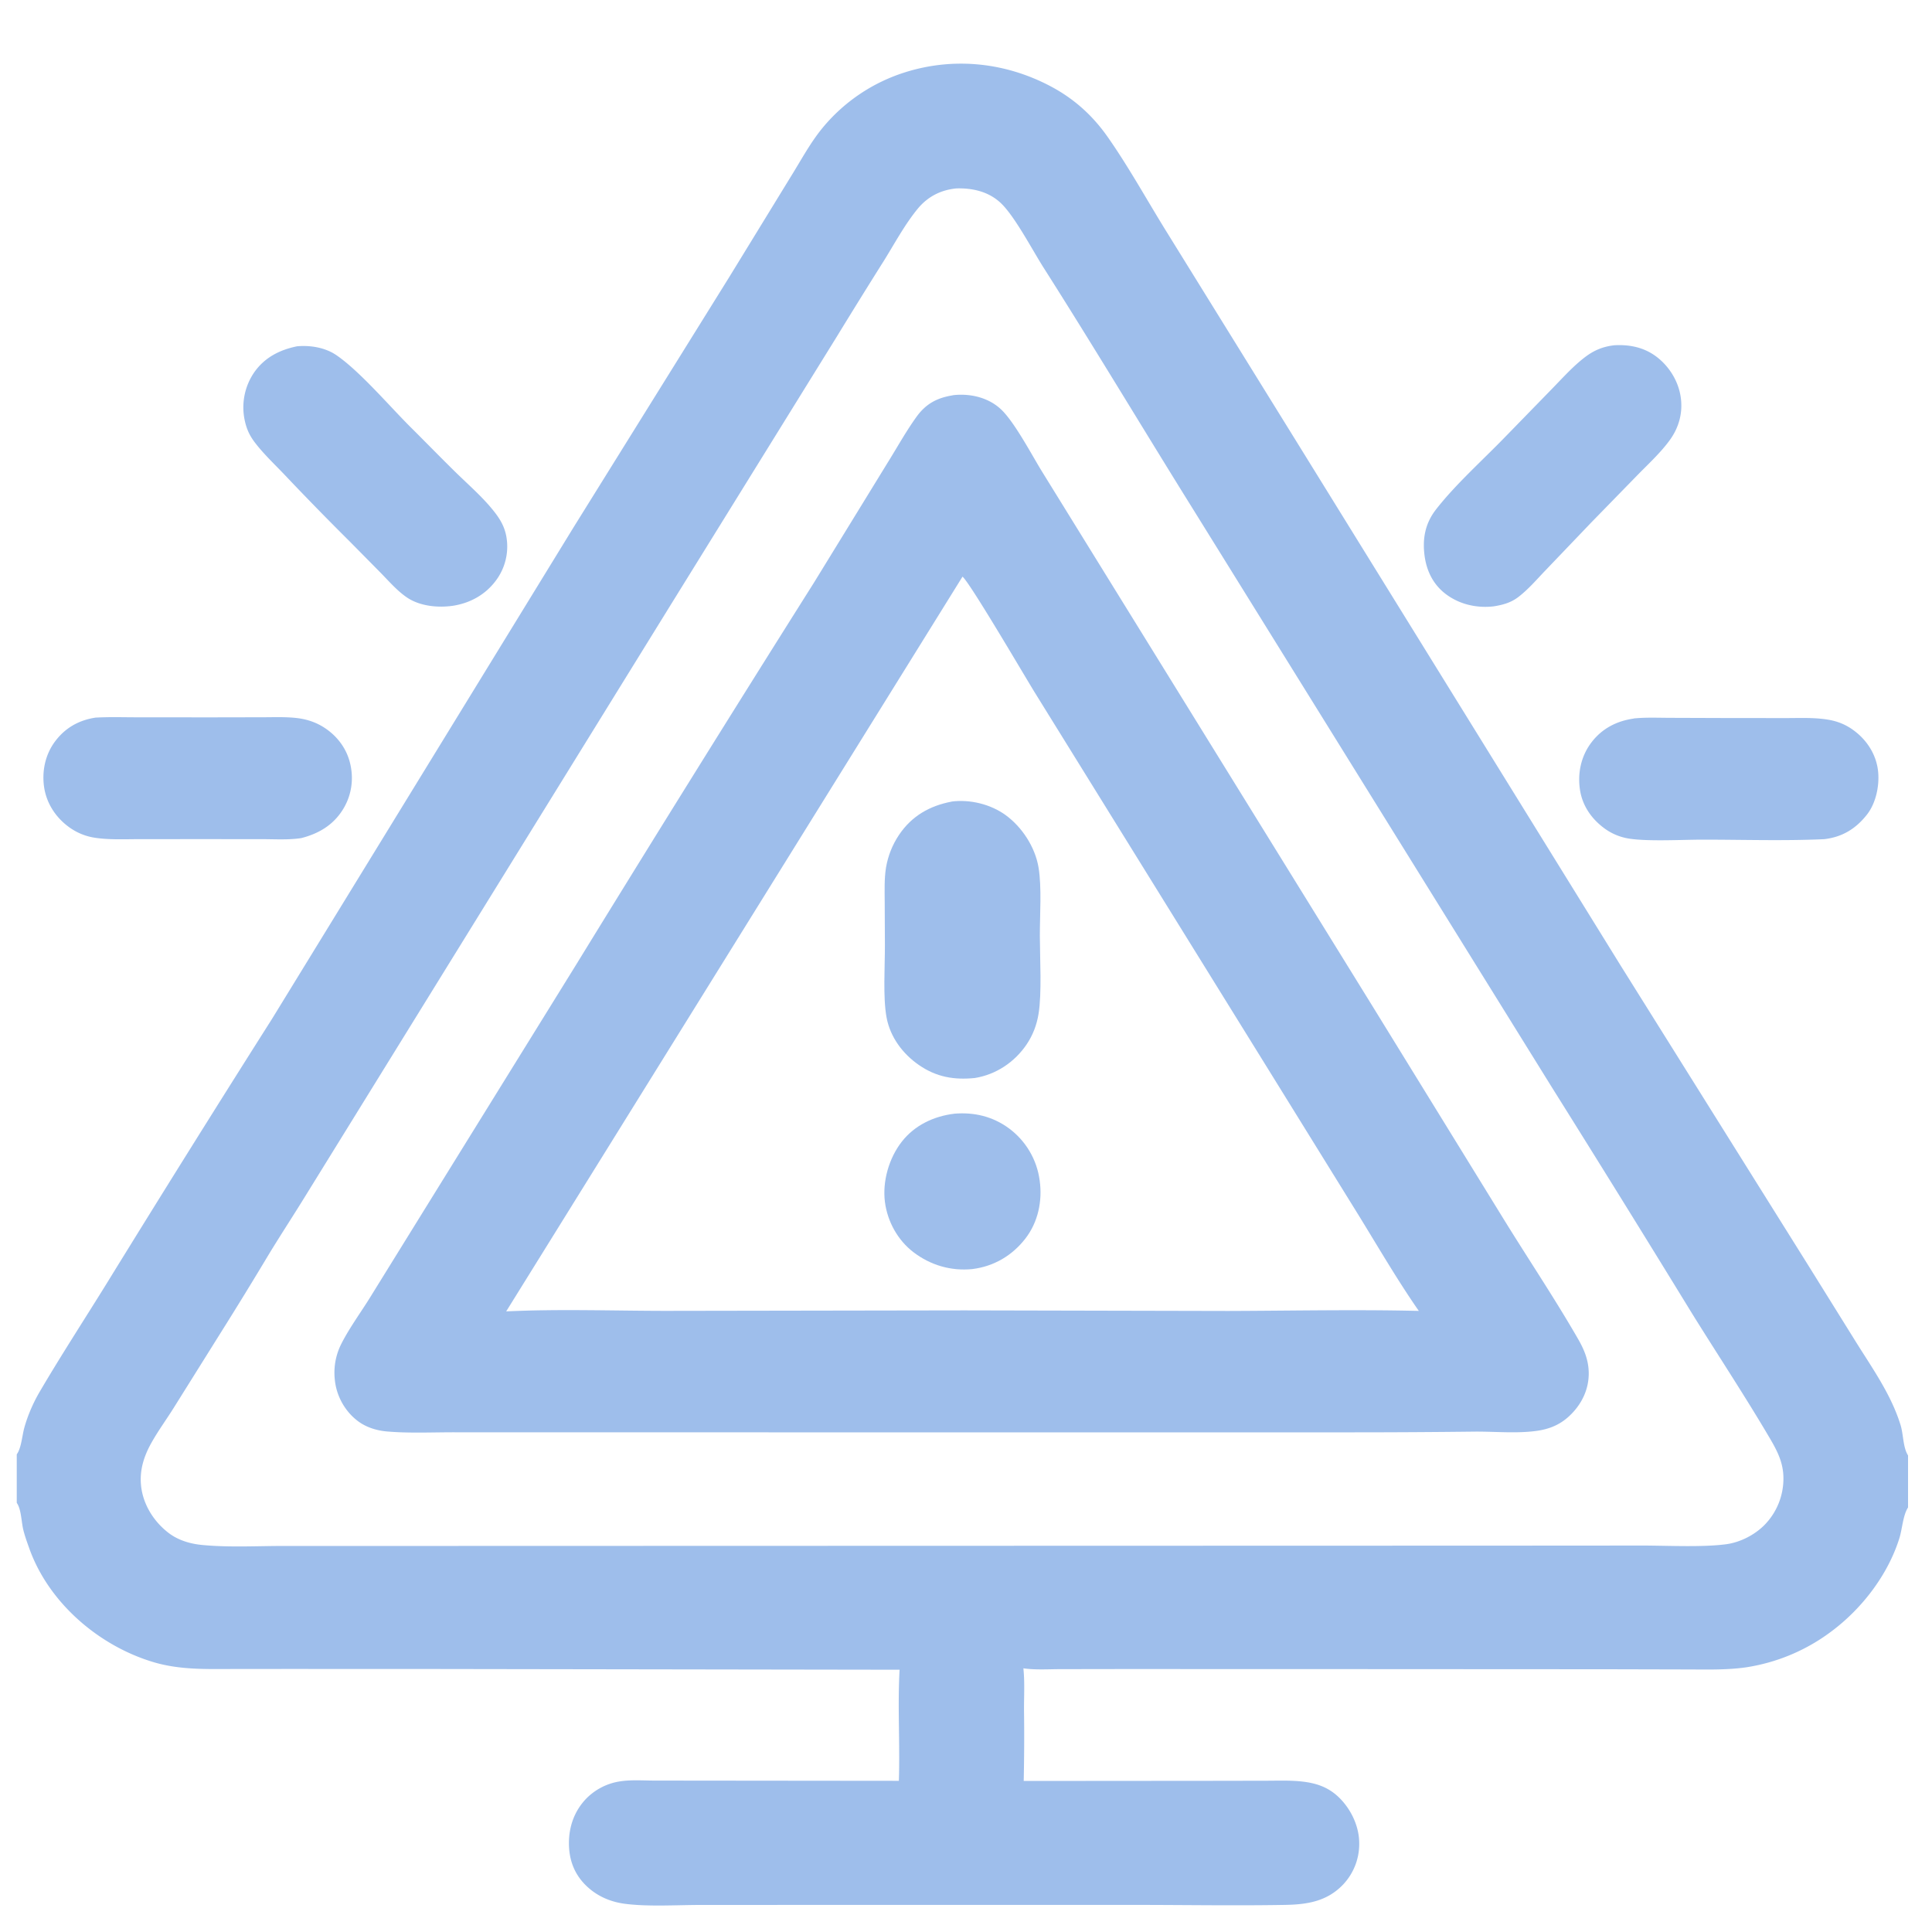
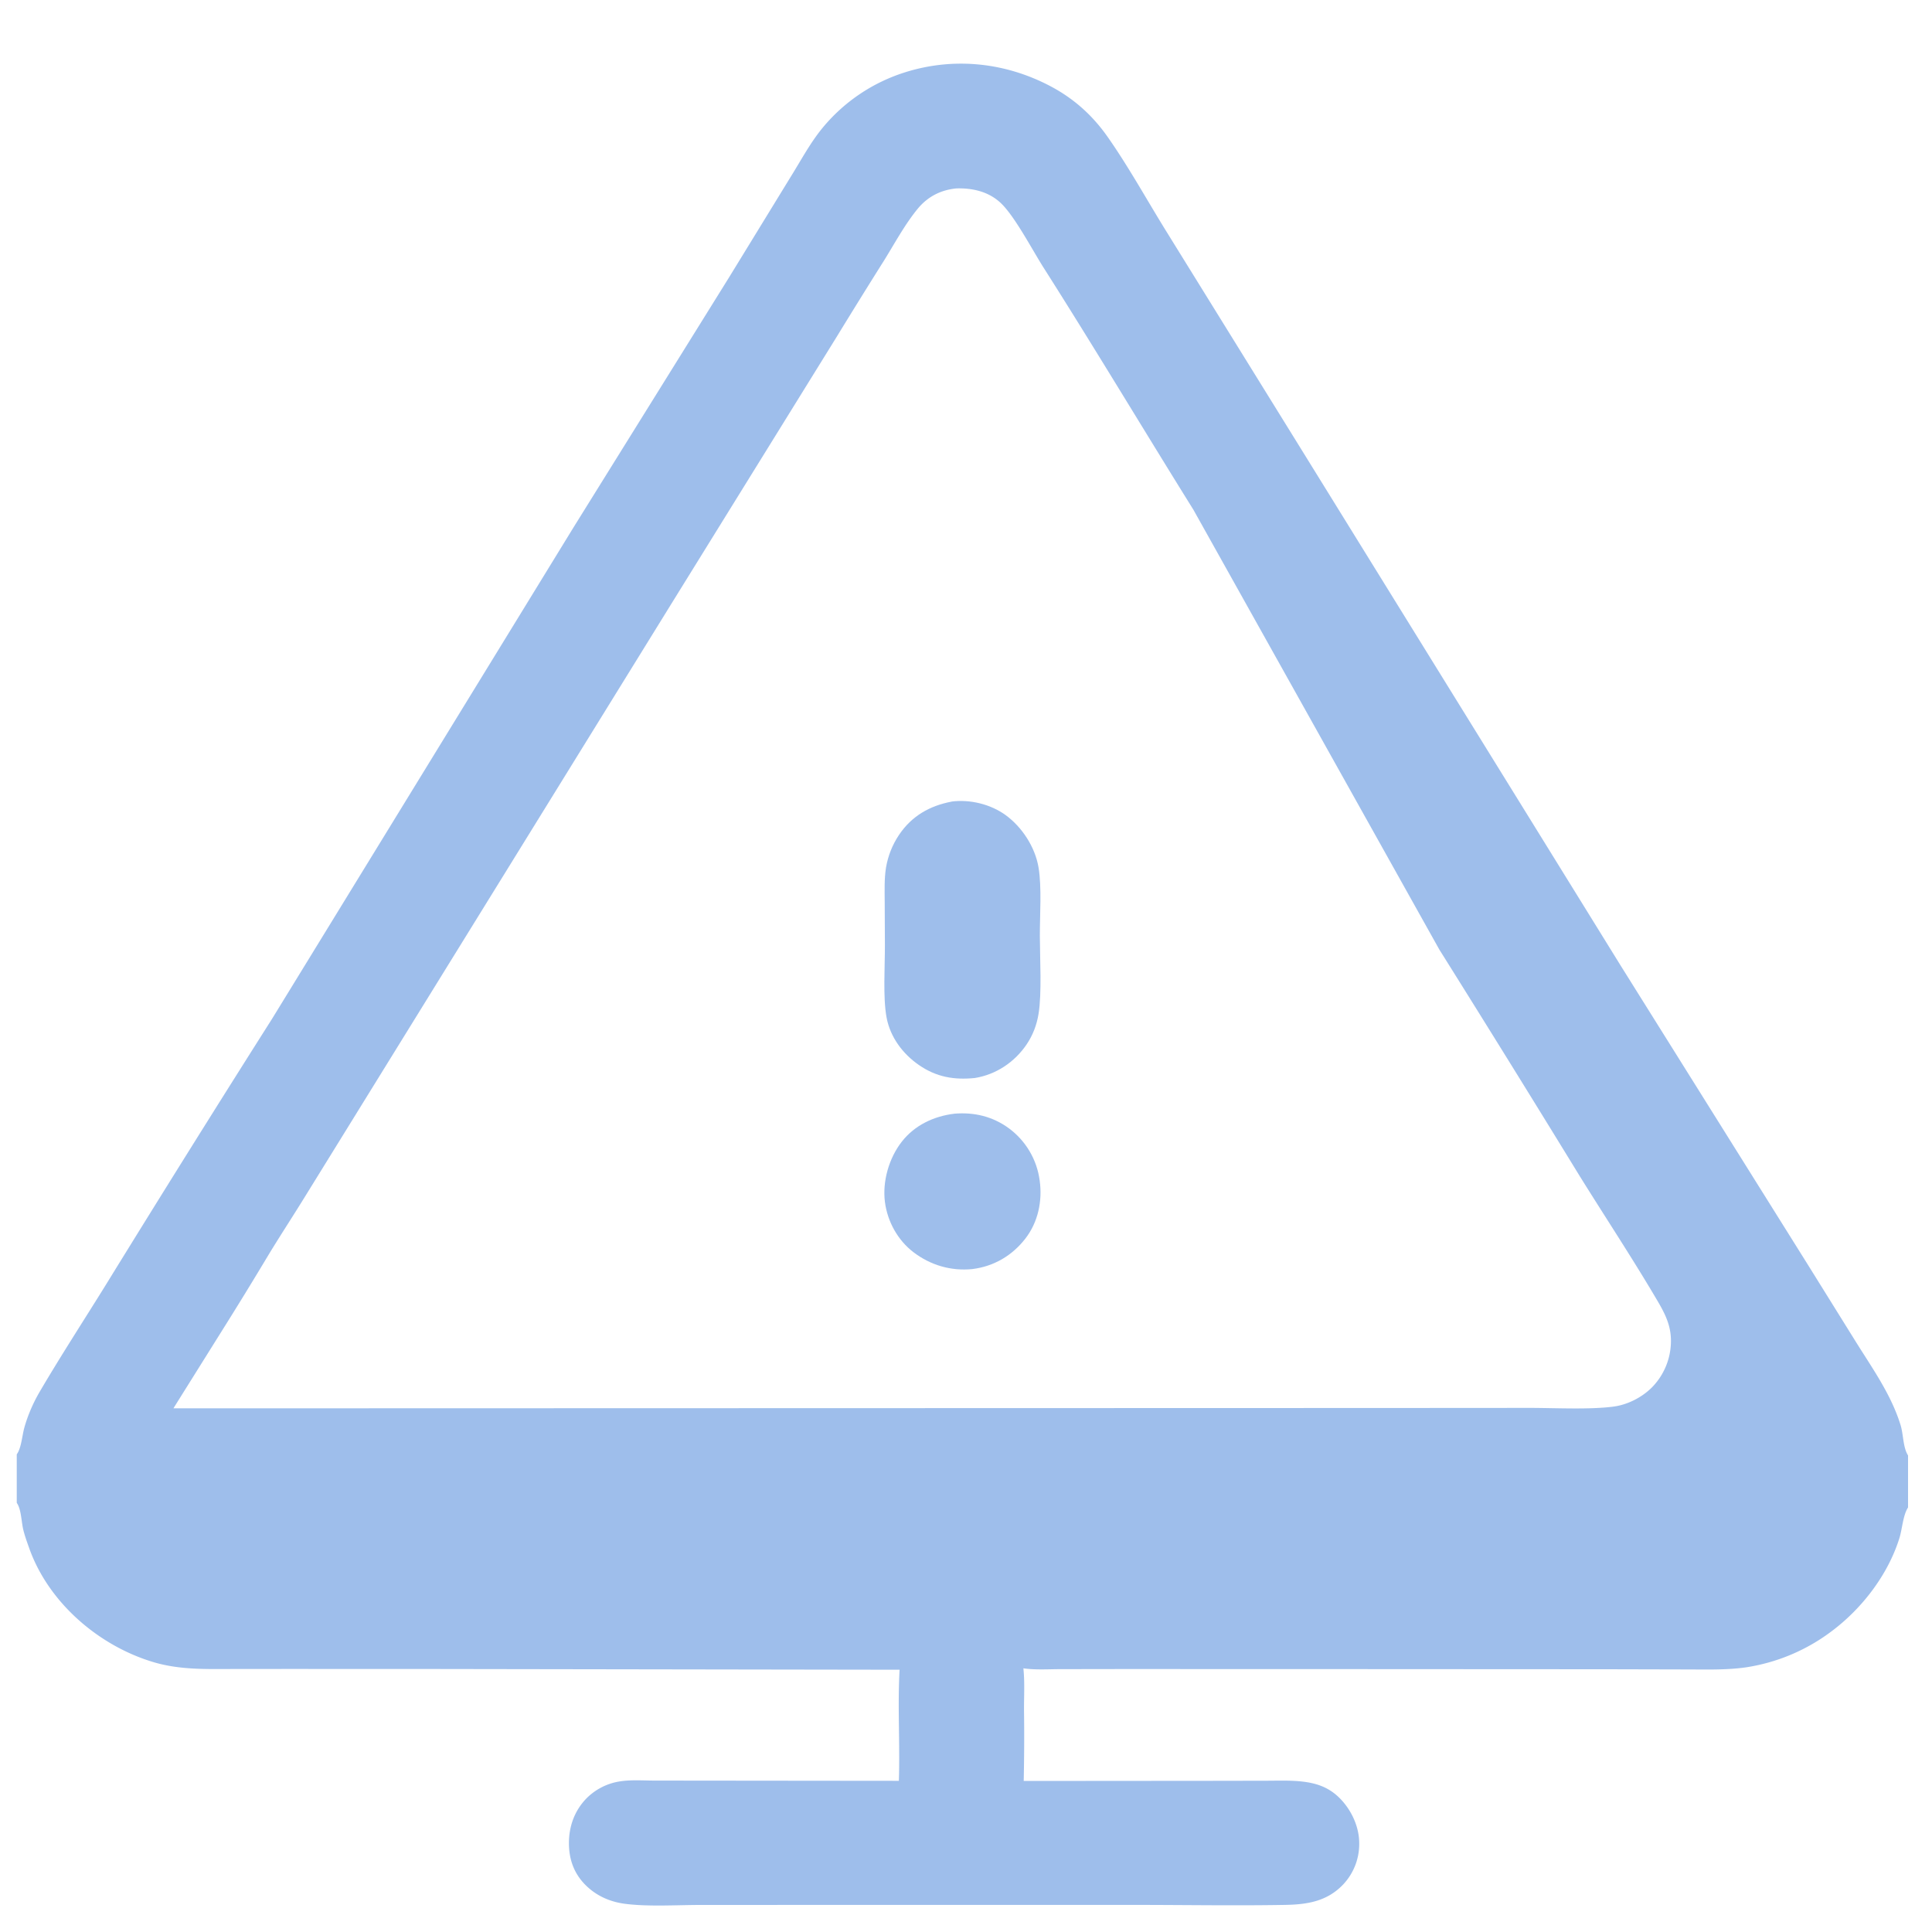
<svg xmlns="http://www.w3.org/2000/svg" width="40" height="40" fill="none">
-   <path fill="#9EBEEB" fill-opacity=".996" d="M.347.777H39.504V39.934H.347V.777ZM19.802 3.901c-.326.031-.597.171-.805.425-.261.319-.466.699-.682 1.049a147.489 147.489 0 0 0-1 1.611l-3.404 5.497-7.567 12.244c-.251.409-.514.81-.764 1.219a87.434 87.434 0 0 1-1.021 1.664l-.968 1.547c-.149.237-.317.467-.454.711-.158.281-.251.571-.216.896.041.382.257.729.557.964.199.157.448.233.698.258.569.056 1.171.02 1.744.021h3.333l10.759-.003 11.02-.003 2.994-.002c.507.001 1.234.038 1.717-.028.289-.04.583-.191.789-.398a1.371 1.371 0 0 0 .392-.968c-.001-.303-.112-.536-.262-.794-.517-.882-1.084-1.739-1.624-2.607a544.244 544.244 0 0 0-2.909-4.694L24.709 10.555c-1.04-1.669-2.05-3.358-3.105-5.017-.231-.364-.584-1.04-.87-1.321-.252-.247-.59-.326-.932-.316ZM.347.777V30.111c.005-.009.011-.017.017-.026.082-.141.096-.374.142-.535.07-.249.181-.504.311-.727.447-.763.931-1.505 1.396-2.257a489.044 489.044 0 0 1 3.42-5.473L11.876 10.916l3.222-5.179 1.278-2.085c.21-.337.399-.694.652-1.002a3.621 3.621 0 0 1 1.72-1.156c1.007-.315 2.067-.201 2.997.289.489.257.877.607 1.193 1.059.443.633.822 1.326 1.231 1.983l2.75 4.441 6.641 10.735 3.889 6.214.974 1.565c.344.552.734 1.097.927 1.727.059.191.048.46.154.626V.777H.347Zm0 30.337v8.82H39.504v-8.724c-.107.166-.119.446-.18.639-.235.749-.762 1.44-1.385 1.911a3.92 3.92 0 0 1-1.8.762c-.409.057-.827.042-1.24.042L33.274 34.56l-5.579-.003-4.443-.001-1.288.002c-.255 0-.524.019-.776-.017.03.281.012.581.013.864.007.489.004.979-.006 1.468l3.839-.003 1.163-.002c.288-0.0.587-.015.872.032.233.038.437.12.614.278.26.232.443.588.457.938.008.164-.017.328-.073.482a1.226 1.226 0 0 1-.256.416c-.334.352-.743.417-1.208.425-1.034.018-2.072 0-3.107 0h-6.016l-2.971.001c-.497 0-1.089.039-1.572-.024-.309-.041-.588-.164-.811-.385-.241-.238-.347-.536-.347-.87-0-.354.12-.683.372-.936.178-.176.405-.294.651-.338.24-.043.498-.023.741-.022l1.021.001 4.046.004c.025-.765-.028-1.536.015-2.3l-9.633-.015-3.006-.001-1.158.001c-.559.001-1.099.02-1.643-.14-1.135-.336-2.178-1.23-2.579-2.358-.044-.123-.089-.247-.121-.373-.042-.164-.042-.409-.125-.549-.005-.008-.01-.016-.015-.023Z" />
-   <path fill="#9EBEEB" fill-opacity=".996" d="M33.824 14.875c.243-.025.492-.014.736-.013l1.183.004 1.229.001c.278 0.0.569-.014.845.028.209.031.386.098.557.223.268.195.458.481.505.812.043.306-.033.692-.227.937-.232.294-.51.463-.883.507-.833.038-1.677.01-2.511.01-.423 0-1.121.04-1.52-.02a1.161 1.161 0 0 1-.522-.215c-.269-.198-.459-.474-.506-.809-.049-.343.027-.691.239-.969.219-.288.523-.444.876-.494ZM1.987 14.857c.285-.016.575-.006.861-.006l1.519.001 1.065-.002c.238-0.0.483-.011.72.017.183.022.358.076.517.17.283.168.495.431.576.752.083.326.038.666-.136.955-.2.332-.504.514-.872.608-.259.04-.542.022-.804.022l-1.273-.001-1.288.001c-.295 0-.6.015-.892-.027-.204-.029-.386-.103-.553-.224-.271-.197-.462-.487-.513-.821-.05-.332.022-.677.224-.949.214-.287.498-.445.849-.497ZM33.401 7.15c.308-.022.609.032.865.214.273.194.471.5.527.83.056.33-.025.645-.22.915-.186.257-.428.48-.65.706l-.976 1.001-.943.986c-.181.188-.361.4-.569.559-.154.118-.323.163-.51.193-.351.04-.708-.04-.992-.255-.26-.197-.397-.477-.439-.795-.047-.36.015-.674.242-.963.405-.518.962-1.015 1.423-1.491l.969-.995c.224-.229.447-.481.704-.673.175-.13.353-.204.57-.231ZM6.158 7.169c.274-.023.576.027.806.184.483.33 1.102 1.058 1.535 1.489.314.312.624.631.94.941.264.258.552.507.782.796.13.163.224.32.262.528a1.17 1.17 0 0 1-.01.466 1.171 1.171 0 0 1-.19.425c-.215.302-.532.483-.894.542-.311.048-.687.013-.956-.165-.206-.137-.38-.341-.553-.517l-.632-.64a65.071 65.071 0 0 1-1.367-1.4c-.204-.214-.428-.424-.606-.659-.11-.145-.17-.278-.208-.455a1.28 1.28 0 0 1-.007-.505 1.28 1.28 0 0 1 .189-.469c.216-.323.537-.488.91-.562ZM19.726 8.183a1.385 1.385 0 0 1 .104-.009c.324-.015.659.077.898.304.276.261.631.935.839 1.274l1.469 2.377 5.336 8.631 2.773 4.502c.505.818 1.045 1.623 1.525 2.456.129.224.218.438.223.7.005.33-.132.628-.362.86-.208.211-.439.31-.732.349-.405.053-.841.011-1.251.013-.862.01-1.725.015-2.587.015l-7.802.001-7.963-.002-2.753 0c-.474-.002-.969.024-1.441-.018-.198-.018-.403-.08-.566-.195-.259-.182-.439-.477-.492-.787-.049-.291-.008-.575.126-.838.166-.325.393-.634.586-.944l1.098-1.774 3.16-5.102a780.264 780.264 0 0 1 4.934-7.926l1.528-2.488c.197-.316.383-.653.601-.955.195-.269.425-.39.747-.442Zm.201 3.757-9.447 15.211c1.095-.052 2.204-.012 3.301-.011l6.188-.01 5.458.012c1.315-.004 2.635-.032 3.948-.001-.452-.65-.846-1.332-1.262-2.006l-1.832-2.959-4.858-7.84c-.2-.323-1.339-2.271-1.496-2.398Z" />
+   <path fill="#9EBEEB" fill-opacity=".996" d="M.347.777H39.504V39.934H.347V.777ZM19.802 3.901c-.326.031-.597.171-.805.425-.261.319-.466.699-.682 1.049a147.489 147.489 0 0 0-1 1.611l-3.404 5.497-7.567 12.244c-.251.409-.514.81-.764 1.219a87.434 87.434 0 0 1-1.021 1.664l-.968 1.547h3.333l10.759-.003 11.02-.003 2.994-.002c.507.001 1.234.038 1.717-.028.289-.04.583-.191.789-.398a1.371 1.371 0 0 0 .392-.968c-.001-.303-.112-.536-.262-.794-.517-.882-1.084-1.739-1.624-2.607a544.244 544.244 0 0 0-2.909-4.694L24.709 10.555c-1.04-1.669-2.05-3.358-3.105-5.017-.231-.364-.584-1.04-.87-1.321-.252-.247-.59-.326-.932-.316ZM.347.777V30.111c.005-.009.011-.017.017-.026.082-.141.096-.374.142-.535.07-.249.181-.504.311-.727.447-.763.931-1.505 1.396-2.257a489.044 489.044 0 0 1 3.42-5.473L11.876 10.916l3.222-5.179 1.278-2.085c.21-.337.399-.694.652-1.002a3.621 3.621 0 0 1 1.72-1.156c1.007-.315 2.067-.201 2.997.289.489.257.877.607 1.193 1.059.443.633.822 1.326 1.231 1.983l2.75 4.441 6.641 10.735 3.889 6.214.974 1.565c.344.552.734 1.097.927 1.727.059.191.048.46.154.626V.777H.347Zm0 30.337v8.82H39.504v-8.724c-.107.166-.119.446-.18.639-.235.749-.762 1.44-1.385 1.911a3.92 3.92 0 0 1-1.8.762c-.409.057-.827.042-1.24.042L33.274 34.56l-5.579-.003-4.443-.001-1.288.002c-.255 0-.524.019-.776-.017.03.281.012.581.013.864.007.489.004.979-.006 1.468l3.839-.003 1.163-.002c.288-0.0.587-.015.872.032.233.038.437.12.614.278.26.232.443.588.457.938.008.164-.017.328-.073.482a1.226 1.226 0 0 1-.256.416c-.334.352-.743.417-1.208.425-1.034.018-2.072 0-3.107 0h-6.016l-2.971.001c-.497 0-1.089.039-1.572-.024-.309-.041-.588-.164-.811-.385-.241-.238-.347-.536-.347-.87-0-.354.12-.683.372-.936.178-.176.405-.294.651-.338.24-.043.498-.023.741-.022l1.021.001 4.046.004c.025-.765-.028-1.536.015-2.3l-9.633-.015-3.006-.001-1.158.001c-.559.001-1.099.02-1.643-.14-1.135-.336-2.178-1.23-2.579-2.358-.044-.123-.089-.247-.121-.373-.042-.164-.042-.409-.125-.549-.005-.008-.01-.016-.015-.023Z" />
  <path fill="#9EBEEB" fill-opacity=".996" d="M19.757 23.058c.413-.035.797.057 1.132.303.173.128.319.29.428.475.109.185.18.39.208.603.06.424-.032.865-.297 1.206-.274.353-.655.576-1.099.63-.443.044-.867-.082-1.219-.351-.324-.248-.535-.633-.588-1.034-.056-.429.082-.911.348-1.252.267-.342.662-.528 1.088-.58ZM19.704 16.595c.377-.048.801.053 1.114.279.339.246.613.66.684 1.087.068.407.026.985.027 1.417.001.463.043 1.188-.027 1.613-.037.229-.118.441-.246.631-.125.185-.284.342-.468.462-.184.12-.39.2-.604.235-.43.043-.797-.018-1.162-.271-.33-.229-.591-.573-.667-.984-.077-.42-.032-1.061-.034-1.504l-.004-.881c-.001-.238-.011-.483.027-.718.041-.241.132-.471.267-.672.266-.399.644-.608 1.094-.693Z" />
</svg>